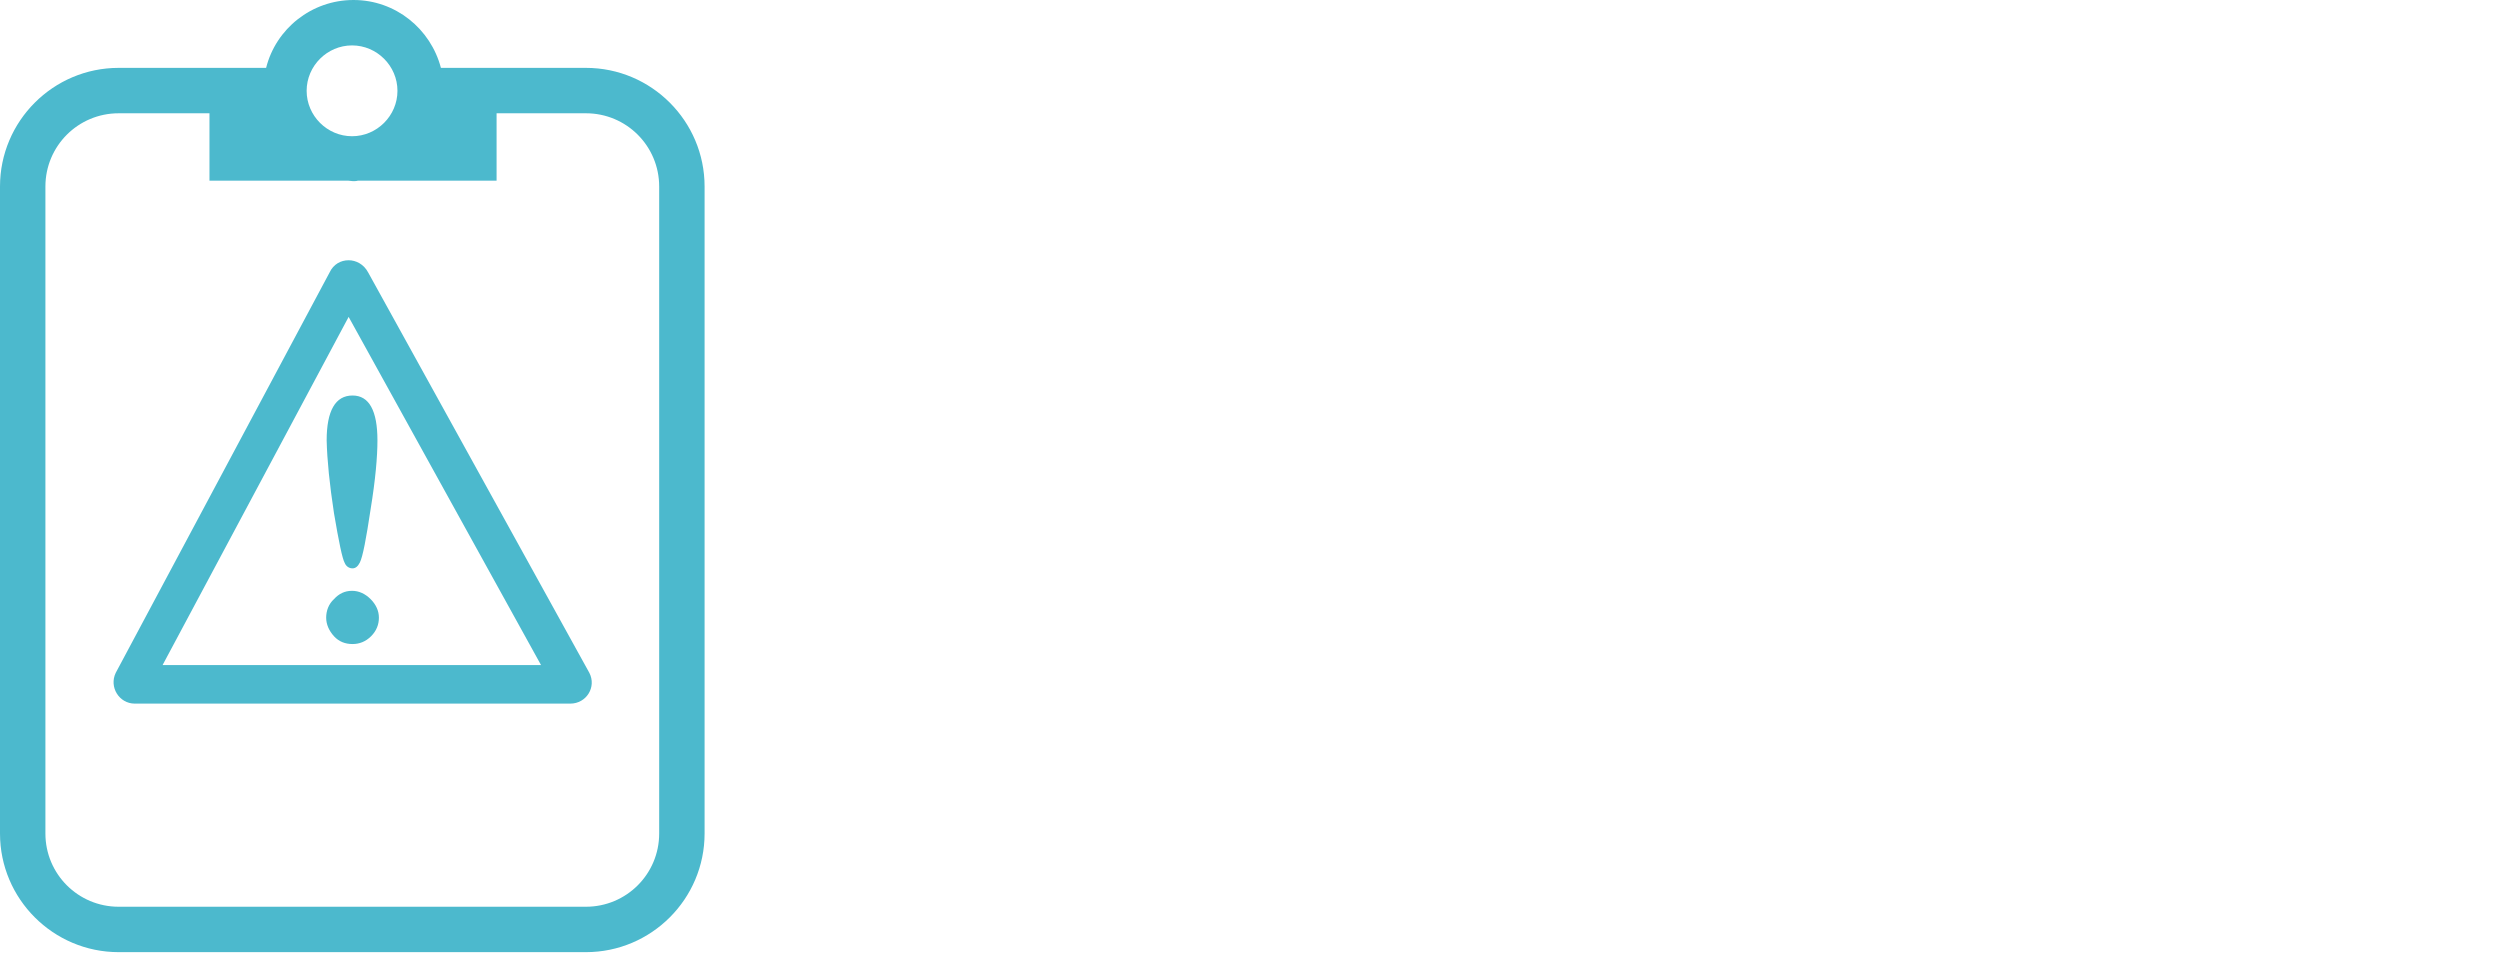
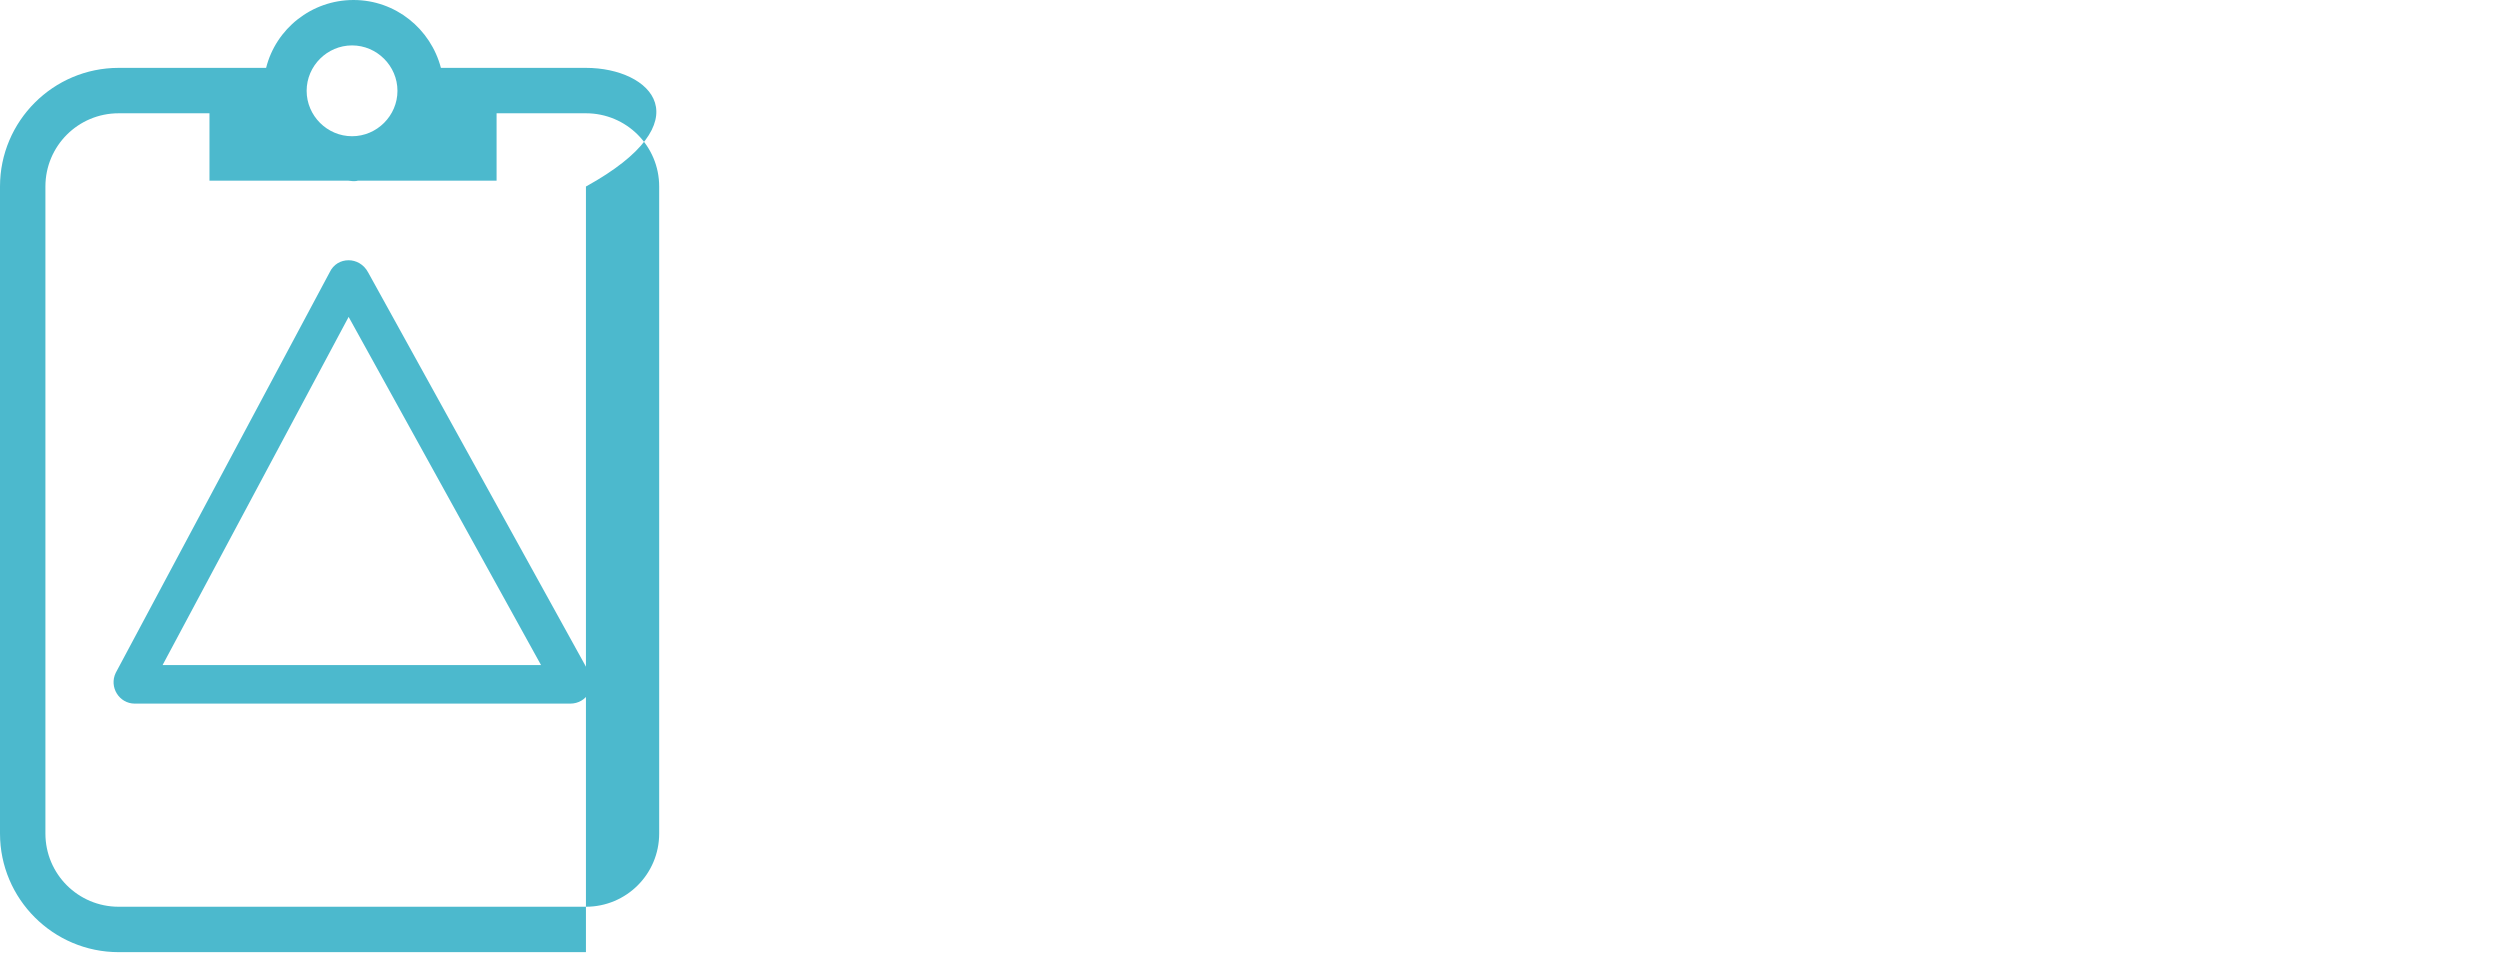
<svg xmlns="http://www.w3.org/2000/svg" version="1.1" x="0px" y="0px" width="512px" height="197px" viewBox="0 0 512 197" style="enable-background:new 0 0 512 197;" xml:space="preserve">
  <style type="text/css">
	.st0{fill:#4CB9CD;}
</style>
  <g id="Capa_1">
</g>
  <g id="risk-assessment">
-     <path class="st0" d="M120,13.9H90.3C88.2,5.9,81,0,72.4,0c-8.6,0-15.9,5.9-17.9,13.9H24.3C10.9,13.9,0,24.8,0,38.2v132.5   C0,184.1,10.9,195,24.3,195H120c13.4,0,24.3-10.9,24.3-24.3V38.2C144.3,24.8,133.4,13.9,120,13.9z M72.1,9.3c5.1,0,9.3,4.2,9.3,9.3   s-4.2,9.3-9.3,9.3c-5.1,0-9.3-4.2-9.3-9.3S67,9.3,72.1,9.3z M135,170.7c0,8.3-6.7,15-15,15H24.3c-8.3,0-15-6.7-15-15V38.2   c0-8.3,6.7-15,15-15h18.6V37h28.4c0.3,0,0.7,0.1,1,0.1c0.3,0,0.7,0,1-0.1h28.4V23.2H120c8.3,0,15,6.7,15,15V170.7z" />
+     <path class="st0" d="M120,13.9H90.3C88.2,5.9,81,0,72.4,0c-8.6,0-15.9,5.9-17.9,13.9H24.3C10.9,13.9,0,24.8,0,38.2v132.5   C0,184.1,10.9,195,24.3,195H120V38.2C144.3,24.8,133.4,13.9,120,13.9z M72.1,9.3c5.1,0,9.3,4.2,9.3,9.3   s-4.2,9.3-9.3,9.3c-5.1,0-9.3-4.2-9.3-9.3S67,9.3,72.1,9.3z M135,170.7c0,8.3-6.7,15-15,15H24.3c-8.3,0-15-6.7-15-15V38.2   c0-8.3,6.7-15,15-15h18.6V37h28.4c0.3,0,0.7,0.1,1,0.1c0.3,0,0.7,0,1-0.1h28.4V23.2H120c8.3,0,15,6.7,15,15V170.7z" />
    <path class="st0" d="M74.5,59.2L74.5,59.2L74.5,59.2 M71.4,64.9l39.4,71.3H33.3L71.4,64.9 M71.4,53.3c-1.6,0-3.1,0.8-3.9,2.5   l-43.8,82c-1.4,2.9,0.7,6.3,3.9,6.3h89.2c3.3,0,5.4-3.4,3.9-6.3l-45.3-82C74.5,54.1,72.9,53.3,71.4,53.3L71.4,53.3z" />
    <g>
-       <path class="st0" d="M72.1,121c1.4,0,2.7,0.6,3.8,1.7s1.7,2.4,1.7,3.8c0,1.4-0.5,2.7-1.6,3.8s-2.4,1.6-3.8,1.6    c-1.5,0-2.8-0.5-3.8-1.6s-1.6-2.4-1.6-3.8s0.5-2.8,1.6-3.8C69.4,121.6,70.6,121,72.1,121z M72.2,81c3.4,0,5.1,3.1,5.1,9.2    c0,3.3-0.4,8-1.4,14.1c-0.9,6-1.6,9.7-2.2,10.9c-0.4,0.8-0.9,1.2-1.5,1.2c-0.7,0-1.3-0.4-1.6-1.1c-0.5-0.9-1.2-4.3-2.2-10.2    c-0.9-5.9-1.4-10.8-1.5-14.9C66.9,84.1,68.7,81,72.2,81z" />
-     </g>
+       </g>
  </g>
</svg>